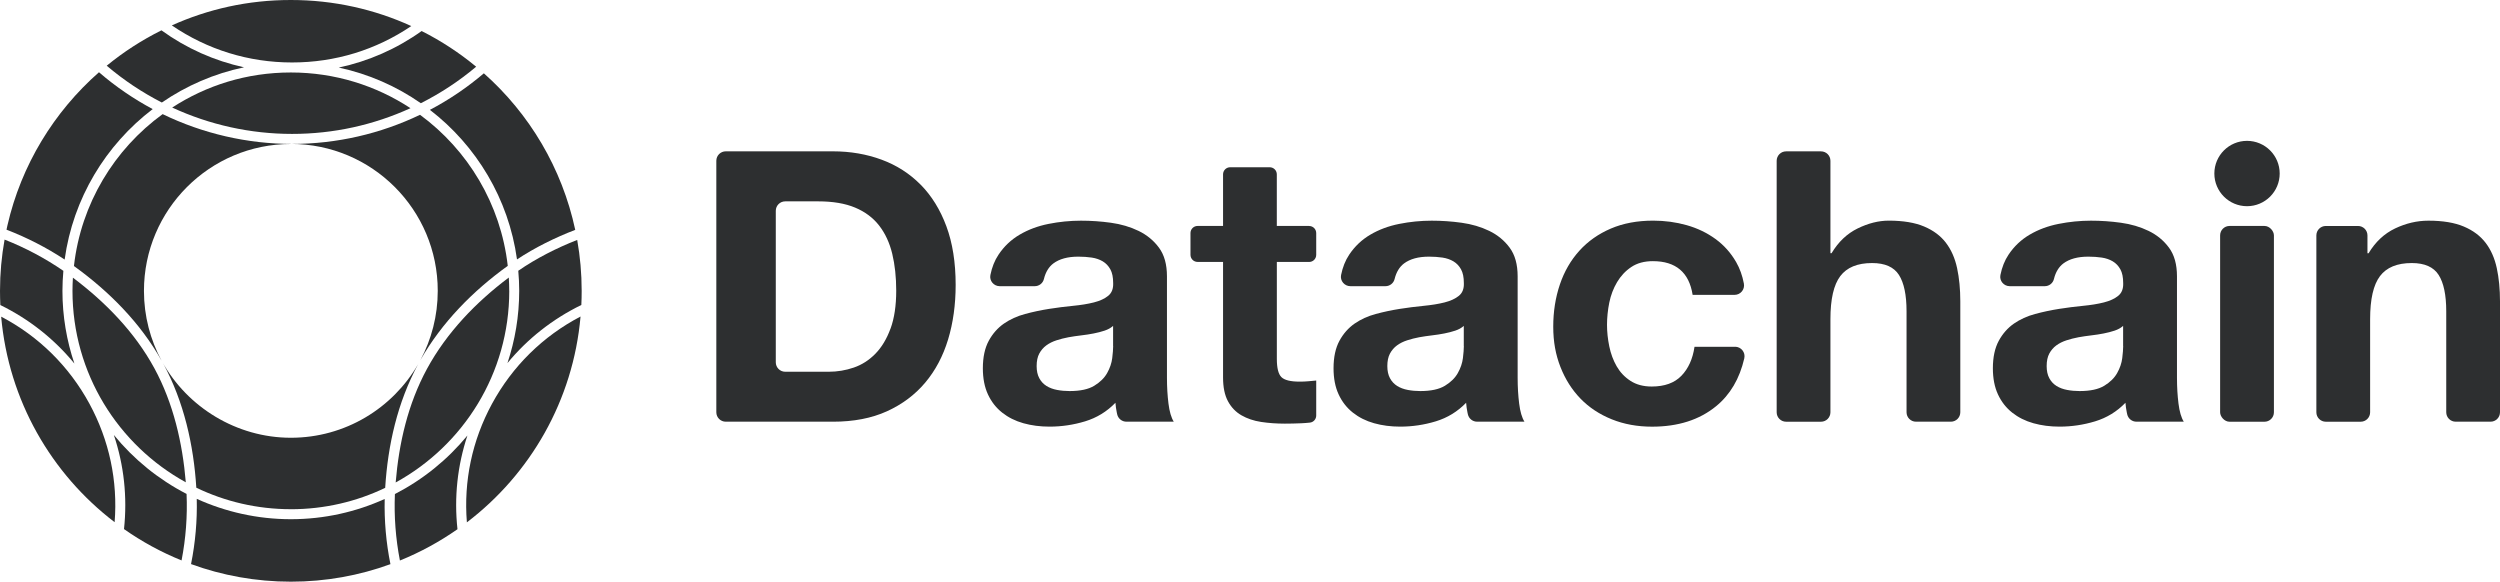
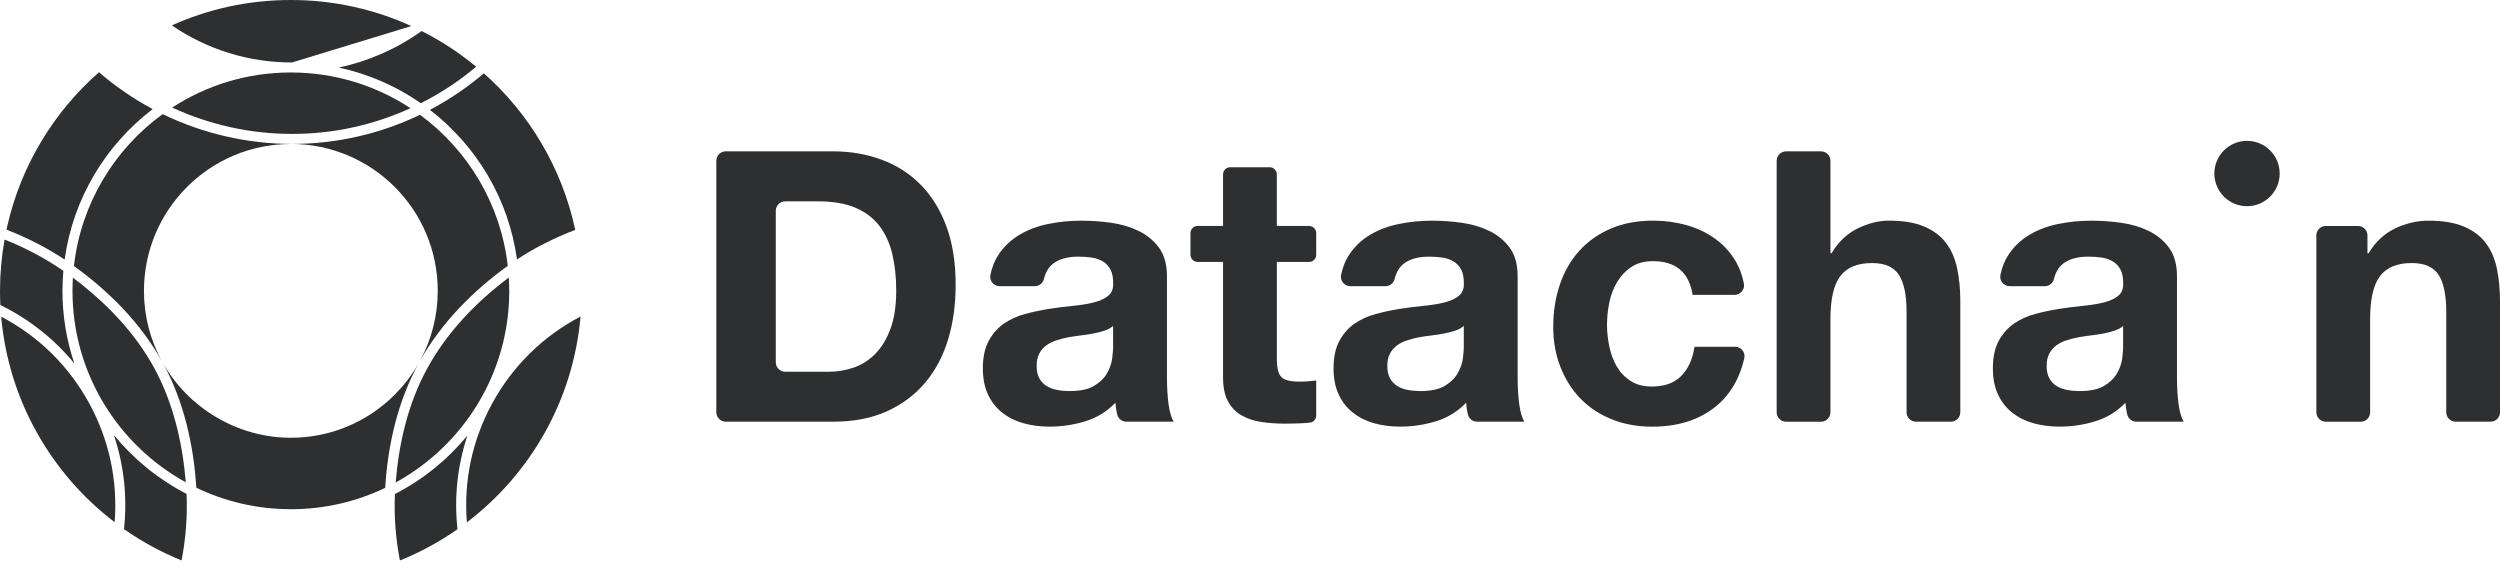
<svg xmlns="http://www.w3.org/2000/svg" id="_レイヤー_2" data-name="レイヤー 2" viewBox="0 0 749.17 174.31">
  <defs>
    <style> .cls-1 { fill: #2d2f30; stroke-width: 0px; } </style>
  </defs>
  <g id="_レイヤー_" data-name="&amp;lt;レイヤー&amp;gt;">
    <g>
      <path class="cls-1" d="m126.11,30.93c5.89-2.98,11.47-6.63,16.58-10.94-5-4.14-10.48-7.74-16.34-10.69-7.52,5.37-15.94,9.05-24.83,10.95,8.97,1.92,17.3,5.61,24.59,10.68Z" />
      <path class="cls-1" d="m152.6,87.16c0-1.34-.05-2.67-.13-3.99-9.76,7.33-18.6,16.46-24.52,27.37-5.72,10.54-8.41,22.3-9.38,34.04,20.28-11.12,34.04-32.66,34.04-57.42Z" />
      <path class="cls-1" d="m22.29,108.94c-2.31-6.85-3.58-14.17-3.58-21.79,0-2.02.11-4.02.28-5.99-5.39-3.72-11.45-6.94-17.62-9.36-.89,4.98-1.37,10.12-1.37,15.36,0,1.43.04,2.84.1,4.25,8.65,4.24,16.17,10.19,22.19,17.53Z" />
      <path class="cls-1" d="m45.77,32.7c-5.72-3.06-11.13-6.75-16.11-11.05-13.48,11.85-23.28,27.79-27.43,45.88-.1.43-.18.87-.28,1.3,6.05,2.33,12.09,5.41,17.42,8.95,2.52-18.33,12.32-34.37,26.39-45.09Z" />
-       <path class="cls-1" d="m73.13,20.17c-8.87-1.94-17.26-5.66-24.75-11.08-5.87,2.92-11.37,6.48-16.4,10.6,5.09,4.34,10.65,8.02,16.52,11.03,7.32-5.03,15.65-8.67,24.63-10.55Z" />
-       <path class="cls-1" d="m123.25,7.81C112.25,2.79,100.03,0,87.16,0s-24.78,2.72-35.67,7.61c10.64,7.27,23.04,11.11,36.02,11.11s25.17-3.77,35.74-10.91Z" />
+       <path class="cls-1" d="m123.25,7.81C112.25,2.79,100.03,0,87.16,0s-24.78,2.72-35.67,7.61c10.64,7.27,23.04,11.11,36.02,11.11Z" />
      <path class="cls-1" d="m87.16,43.13c24.31,0,44.02,19.71,44.02,44.02,0,7.5-1.88,14.56-5.19,20.75,6.42-11.3,15.78-20.76,26.17-28.23-2.11-18.56-11.98-34.75-26.29-45.27-11.88,5.7-24.97,8.73-38.35,8.73s-26.79-3.1-38.78-8.93c-14.47,10.52-24.47,26.82-26.58,45.52,10.47,7.55,19.86,16.95,26.27,28.38-3.37-6.23-5.29-13.36-5.29-20.93,0-24.31,19.71-44.02,44.02-44.02Z" />
      <path class="cls-1" d="m48.61,108.43c-.06-.11-.13-.23-.19-.34.06.11.13.23.19.34Z" />
      <path class="cls-1" d="m123.01,32.42c-10.3-6.76-22.61-10.7-35.85-10.7s-25.32,3.87-35.56,10.51c11.17,5.16,23.4,7.9,35.91,7.9s24.44-2.68,35.5-7.71Z" />
      <path class="cls-1" d="m154.93,77.74c5.32-3.53,11.42-6.54,17.45-8.86-3.95-18.49-13.75-34.81-27.38-46.91-5,4.26-10.43,7.93-16.17,10.95,13.91,10.71,23.59,26.63,26.1,44.82Z" />
      <path class="cls-1" d="m125.27,109.17c.24-.42.49-.84.71-1.27-.23.4-.46.8-.68,1.21-.01.02-.02.04-.03.06Z" />
      <path class="cls-1" d="m21.85,83.21c-.08,1.31-.13,2.62-.13,3.94,0,24.73,13.72,46.25,33.96,57.38-.98-11.72-3.7-23.64-9.41-34.16-5.91-10.88-14.69-19.84-24.42-27.16Z" />
      <path class="cls-1" d="m87.16,152.6c10.12,0,19.71-2.3,28.27-6.41.79-12.77,3.66-25.57,9.85-37.02-7.61,13.15-21.83,22.01-38.12,22.01s-31.04-9.19-38.54-22.75c.1.17.2.34.29.51,6.21,11.45,9.12,24.43,9.92,37.21,8.57,4.13,18.19,6.44,28.34,6.44Z" />
      <path class="cls-1" d="m.35,94.89c2.21,25.1,15.05,47.14,34,61.59.98-12.32-1.59-24.51-7.54-35.48-6.1-11.24-15.22-20.23-26.46-26.11Z" />
      <circle class="cls-1" cx="673.36" cy="52" r="9.79" />
      <path class="cls-1" d="m392.29,67.71h-9.67v-15.46c0-1.18-.95-2.13-2.13-2.13h-11.85c-1.18,0-2.13.95-2.13,2.13v15.46h-7.63c-1.18,0-2.13.95-2.13,2.13v6.52c0,1.18.95,2.13,2.13,2.13h7.63v34.61c0,2.95.49,5.33,1.48,7.15.98,1.82,2.33,3.22,4.03,4.2,1.7.98,3.67,1.65,5.9,1.99,2.23.34,4.6.51,7.09.51,1.59,0,3.21-.04,4.88-.11.93-.04,1.82-.11,2.66-.2,1.08-.12,1.88-1.04,1.88-2.12v-10.49l-2.38.22c-.83.08-1.7.11-2.61.11-2.72,0-4.54-.45-5.45-1.36-.91-.91-1.36-2.72-1.36-5.45v-29.05h9.67c1.18,0,2.13-.95,2.13-2.13v-6.52c0-1.18-.95-2.13-2.13-2.13Z" />
      <path class="cls-1" d="m519.94,103.92h-12.15c-.53,3.63-1.84,6.53-3.92,8.68-2.08,2.16-5.05,3.23-8.91,3.23-2.5,0-4.62-.57-6.36-1.7-1.74-1.13-3.12-2.59-4.14-4.37-1.02-1.78-1.76-3.76-2.21-5.96-.45-2.19-.68-4.35-.68-6.47s.23-4.41.68-6.64c.45-2.23,1.23-4.27,2.33-6.13,1.1-1.85,2.51-3.37,4.26-4.54,1.74-1.17,3.9-1.76,6.47-1.76,6.88,0,10.86,3.37,11.92,10.1h12.57c1.78,0,3.12-1.62,2.79-3.37-.45-2.39-1.22-4.54-2.32-6.45-1.59-2.76-3.65-5.07-6.19-6.92-2.54-1.85-5.41-3.23-8.62-4.14-3.22-.91-6.56-1.36-10.04-1.36-4.77,0-9,.79-12.71,2.38-3.71,1.59-6.85,3.8-9.42,6.64-2.57,2.84-4.52,6.2-5.84,10.1-1.32,3.9-1.99,8.11-1.99,12.65s.72,8.42,2.16,12.09c1.44,3.67,3.44,6.83,6.01,9.48,2.57,2.65,5.69,4.71,9.36,6.19,3.67,1.48,7.7,2.21,12.09,2.21,7.79,0,14.19-2.04,19.18-6.13,4.22-3.45,7.04-8.23,8.45-14.34.41-1.78-.94-3.48-2.77-3.48Z" />
      <path class="cls-1" d="m454.79,113.34v-30.53c0-3.56-.79-6.41-2.38-8.57s-3.63-3.84-6.13-5.05c-2.5-1.21-5.26-2.02-8.28-2.44-3.03-.42-6.01-.62-8.97-.62-3.25,0-6.49.32-9.7.96-3.22.64-6.11,1.72-8.68,3.23-2.57,1.51-4.69,3.52-6.35,6.02-1.15,1.72-1.95,3.74-2.42,6.07-.35,1.74,1.02,3.35,2.79,3.35h10.51c1.3,0,2.44-.89,2.74-2.15.51-2.07,1.45-3.62,2.82-4.66,1.82-1.36,4.31-2.04,7.49-2.04,1.44,0,2.78.1,4.03.28,1.25.19,2.34.57,3.29,1.13.95.57,1.7,1.36,2.27,2.38s.85,2.4.85,4.14c.07,1.67-.42,2.93-1.48,3.8-1.06.87-2.5,1.53-4.31,1.99s-3.9.79-6.24,1.02c-2.35.23-4.73.53-7.15.91-2.42.38-4.82.89-7.21,1.53-2.38.64-4.5,1.61-6.36,2.89-1.85,1.29-3.37,3.01-4.54,5.16-1.17,2.16-1.76,4.9-1.76,8.23,0,3.03.51,5.64,1.53,7.83,1.02,2.2,2.44,4.01,4.26,5.45,1.82,1.44,3.93,2.5,6.36,3.18,2.42.68,5.03,1.02,7.83,1.02,3.63,0,7.19-.53,10.67-1.59,3.48-1.06,6.51-2.91,9.08-5.56.07.98.21,1.95.4,2.89.04.19.08.37.12.56.29,1.3,1.44,2.22,2.77,2.22h14.19c-.76-1.21-1.29-3.03-1.59-5.45-.3-2.42-.45-4.95-.45-7.6Zm-16.12-9.65c0,.91-.1,2.12-.28,3.63-.19,1.51-.7,3.01-1.53,4.48-.83,1.48-2.12,2.74-3.86,3.8-1.74,1.06-4.2,1.59-7.38,1.59-1.29,0-2.54-.11-3.75-.34-1.21-.23-2.27-.62-3.18-1.19-.91-.57-1.63-1.34-2.16-2.33-.53-.98-.79-2.19-.79-3.63,0-1.51.26-2.76.79-3.75.53-.98,1.23-1.8,2.1-2.44.87-.64,1.89-1.15,3.06-1.53,1.17-.38,2.36-.68,3.57-.91,1.29-.23,2.57-.42,3.86-.57,1.29-.15,2.51-.34,3.69-.57,1.17-.23,2.27-.51,3.29-.85,1.02-.34,1.87-.81,2.55-1.42v6.02Z" />
      <path class="cls-1" d="m34.12,130.36c3.03,9.04,4.07,18.59,3.04,28.19,5.34,3.75,11.12,6.91,17.25,9.39,1.28-6.61,1.78-13.29,1.5-19.93-8.42-4.34-15.83-10.37-21.78-17.65Z" />
      <path class="cls-1" d="m748.21,80.37c-.64-2.99-1.76-5.52-3.35-7.6-1.59-2.08-3.76-3.71-6.53-4.88-2.76-1.17-6.3-1.76-10.61-1.76-3.4,0-6.73.78-9.99,2.33-3.25,1.55-5.9,4.03-7.94,7.43h-.34v-5.34c0-1.57-1.27-2.83-2.83-2.83h-9.65c-1.57,0-2.83,1.27-2.83,2.83v53c0,1.57,1.27,2.83,2.83,2.83h10.45c1.57,0,2.83-1.27,2.83-2.83v-27.92c0-5.98.98-10.27,2.95-12.88,1.97-2.61,5.14-3.92,9.53-3.92,3.86,0,6.54,1.19,8.06,3.57,1.51,2.38,2.27,6,2.27,10.84v30.3c0,1.57,1.27,2.83,2.83,2.83h10.45c1.57,0,2.83-1.27,2.83-2.83v-33.25c0-3.63-.32-6.94-.96-9.93Z" />
      <path class="cls-1" d="m652.37,113.34v-30.53c0-3.56-.79-6.41-2.38-8.57s-3.63-3.84-6.13-5.05c-2.5-1.21-5.26-2.02-8.28-2.44-3.03-.42-6.01-.62-8.97-.62-3.25,0-6.49.32-9.7.96-3.22.64-6.11,1.72-8.68,3.23-2.57,1.51-4.69,3.52-6.35,6.02-1.15,1.72-1.95,3.74-2.42,6.07-.35,1.74,1.02,3.35,2.79,3.35h10.51c1.3,0,2.44-.89,2.74-2.15.51-2.07,1.45-3.62,2.82-4.66,1.82-1.36,4.31-2.04,7.49-2.04,1.44,0,2.78.1,4.03.28,1.25.19,2.34.57,3.29,1.13.95.57,1.7,1.36,2.27,2.38s.85,2.4.85,4.14c.07,1.67-.42,2.93-1.48,3.8-1.06.87-2.5,1.53-4.31,1.99s-3.9.79-6.24,1.02c-2.35.23-4.73.53-7.15.91-2.42.38-4.82.89-7.21,1.53-2.38.64-4.5,1.61-6.36,2.89-1.85,1.29-3.37,3.01-4.54,5.16-1.17,2.16-1.76,4.9-1.76,8.23,0,3.03.51,5.64,1.53,7.83,1.02,2.2,2.44,4.01,4.26,5.45,1.82,1.44,3.93,2.5,6.36,3.18,2.42.68,5.03,1.02,7.83,1.02,3.63,0,7.19-.53,10.67-1.59,3.48-1.06,6.51-2.91,9.08-5.56.07.98.21,1.95.4,2.89.04.19.08.37.12.56.29,1.3,1.44,2.22,2.77,2.22h14.19c-.76-1.21-1.29-3.03-1.59-5.45-.3-2.42-.45-4.95-.45-7.6Zm-16.12-9.65c0,.91-.1,2.12-.28,3.63-.19,1.51-.7,3.01-1.53,4.48-.83,1.48-2.12,2.74-3.86,3.8-1.74,1.06-4.2,1.59-7.38,1.59-1.29,0-2.54-.11-3.75-.34-1.21-.23-2.27-.62-3.18-1.19-.91-.57-1.63-1.34-2.16-2.33-.53-.98-.79-2.19-.79-3.63,0-1.51.26-2.76.79-3.75.53-.98,1.23-1.8,2.1-2.44.87-.64,1.89-1.15,3.06-1.53,1.17-.38,2.36-.68,3.57-.91,1.29-.23,2.57-.42,3.86-.57,1.29-.15,2.51-.34,3.69-.57,1.17-.23,2.27-.51,3.29-.85,1.02-.34,1.87-.81,2.55-1.42v6.02Z" />
-       <rect class="cls-1" x="665.3" y="67.71" width="16.12" height="58.67" rx="2.83" ry="2.83" />
      <path class="cls-1" d="m583.14,72.76c-1.59-2.08-3.76-3.71-6.53-4.88-2.76-1.17-6.3-1.76-10.61-1.76-3.03,0-6.13.78-9.31,2.33-3.18,1.55-5.79,4.03-7.83,7.43h-.34v-27.69c0-1.57-1.27-2.83-2.83-2.83h-10.45c-1.57,0-2.83,1.27-2.83,2.83v75.36c0,1.57,1.27,2.83,2.83,2.83h10.45c1.57,0,2.83-1.27,2.83-2.83v-27.92c0-5.98.98-10.27,2.95-12.88,1.97-2.61,5.14-3.92,9.53-3.92,3.86,0,6.54,1.19,8.06,3.57,1.51,2.38,2.27,6,2.27,10.84v30.3c0,1.57,1.27,2.83,2.83,2.83h10.45c1.57,0,2.83-1.27,2.83-2.83v-33.25c0-3.63-.32-6.94-.96-9.93-.64-2.99-1.76-5.52-3.35-7.6Z" />
      <path class="cls-1" d="m140.07,130.51c-5.94,7.23-13.34,13.22-21.73,17.54-.28,6.64.22,13.32,1.5,19.92,6.13-2.48,11.9-5.64,17.25-9.38-1.04-9.56-.01-19.07,2.98-28.08Z" />
-       <path class="cls-1" d="m115.29,149.52c-8.59,3.89-18.11,6.07-28.13,6.07s-19.59-2.2-28.2-6.1c.16,6.52-.41,13.07-1.71,19.55,9.33,3.41,19.4,5.27,29.91,5.27s20.53-1.85,29.84-5.25c-1.3-6.47-1.87-13.02-1.72-19.54Z" />
      <path class="cls-1" d="m147.44,121c-5.96,10.98-8.53,23.19-7.53,35.53,18.99-14.46,31.86-36.54,34.06-61.68-11.27,5.89-20.41,14.88-26.53,26.15Z" />
-       <path class="cls-1" d="m155.31,81.12c.18,1.99.28,4,.28,6.04,0,7.56-1.25,14.83-3.52,21.64,6.02-7.29,13.51-13.2,22.14-17.41.07-1.4.1-2.8.1-4.22,0-5.21-.46-10.31-1.34-15.27-6.15,2.41-12.28,5.53-17.65,9.23Z" />
      <path class="cls-1" d="m349.7,113.34v-30.53c0-3.56-.79-6.41-2.38-8.57s-3.63-3.84-6.13-5.05c-2.5-1.21-5.26-2.02-8.28-2.44-3.03-.42-6.01-.62-8.97-.62-3.25,0-6.49.32-9.7.96-3.22.64-6.11,1.72-8.68,3.23-2.57,1.51-4.69,3.52-6.35,6.02-1.15,1.72-1.95,3.74-2.42,6.07-.35,1.74,1.02,3.35,2.79,3.35h10.51c1.3,0,2.44-.89,2.74-2.15.51-2.07,1.45-3.62,2.82-4.66,1.82-1.36,4.31-2.04,7.49-2.04,1.44,0,2.78.1,4.03.28,1.25.19,2.34.57,3.29,1.13.95.57,1.7,1.36,2.27,2.38s.85,2.4.85,4.14c.07,1.67-.42,2.93-1.48,3.8-1.06.87-2.5,1.53-4.31,1.99s-3.9.79-6.24,1.02c-2.35.23-4.73.53-7.15.91-2.42.38-4.82.89-7.21,1.53-2.38.64-4.5,1.61-6.36,2.89-1.85,1.29-3.37,3.01-4.54,5.16-1.17,2.16-1.76,4.9-1.76,8.23,0,3.03.51,5.64,1.53,7.83,1.02,2.2,2.44,4.01,4.26,5.45,1.82,1.44,3.93,2.5,6.36,3.18,2.42.68,5.03,1.02,7.83,1.02,3.63,0,7.19-.53,10.67-1.59,3.48-1.06,6.51-2.91,9.08-5.56.07.98.21,1.95.4,2.89.04.19.08.37.12.56.29,1.3,1.44,2.22,2.77,2.22h14.19c-.76-1.21-1.29-3.03-1.59-5.45-.3-2.42-.45-4.95-.45-7.6Zm-16.12-9.65c0,.91-.1,2.12-.28,3.63-.19,1.51-.7,3.01-1.53,4.48-.83,1.48-2.12,2.74-3.86,3.8-1.74,1.06-4.2,1.59-7.38,1.59-1.29,0-2.54-.11-3.75-.34-1.21-.23-2.27-.62-3.18-1.19-.91-.57-1.63-1.34-2.16-2.33-.53-.98-.79-2.19-.79-3.63,0-1.51.26-2.76.79-3.75.53-.98,1.23-1.8,2.1-2.44.87-.64,1.89-1.15,3.06-1.53,1.17-.38,2.36-.68,3.57-.91,1.29-.23,2.57-.42,3.86-.57,1.29-.15,2.51-.34,3.69-.57,1.17-.23,2.27-.51,3.29-.85,1.02-.34,1.87-.81,2.55-1.42v6.02Z" />
      <path class="cls-1" d="m275.88,55.34c-3.29-3.33-7.19-5.83-11.69-7.49-4.5-1.66-9.36-2.5-14.58-2.5h-32.12c-1.57,0-2.83,1.27-2.83,2.83v75.36c0,1.57,1.27,2.83,2.83,2.83h32.12c6.2,0,11.59-1.04,16.17-3.12,4.58-2.08,8.4-4.94,11.46-8.57,3.06-3.63,5.35-7.94,6.87-12.94,1.51-4.99,2.27-10.44,2.27-16.34,0-6.73-.93-12.6-2.78-17.59-1.85-4.99-4.43-9.15-7.72-12.48Zm-9.02,43.12c-1.13,3.1-2.65,5.62-4.54,7.55-1.89,1.93-4.05,3.31-6.47,4.14-2.42.83-4.92,1.25-7.49,1.25h-13.05c-1.57,0-2.83-1.27-2.83-2.83v-45.4c0-1.57,1.27-2.83,2.83-2.83h9.88c4.39,0,8.08.62,11.06,1.87,2.99,1.25,5.39,3.05,7.21,5.39,1.82,2.35,3.12,5.16,3.92,8.46.79,3.29,1.19,6.98,1.19,11.06,0,4.46-.57,8.25-1.7,11.35Z" />
    </g>
  </g>
</svg>